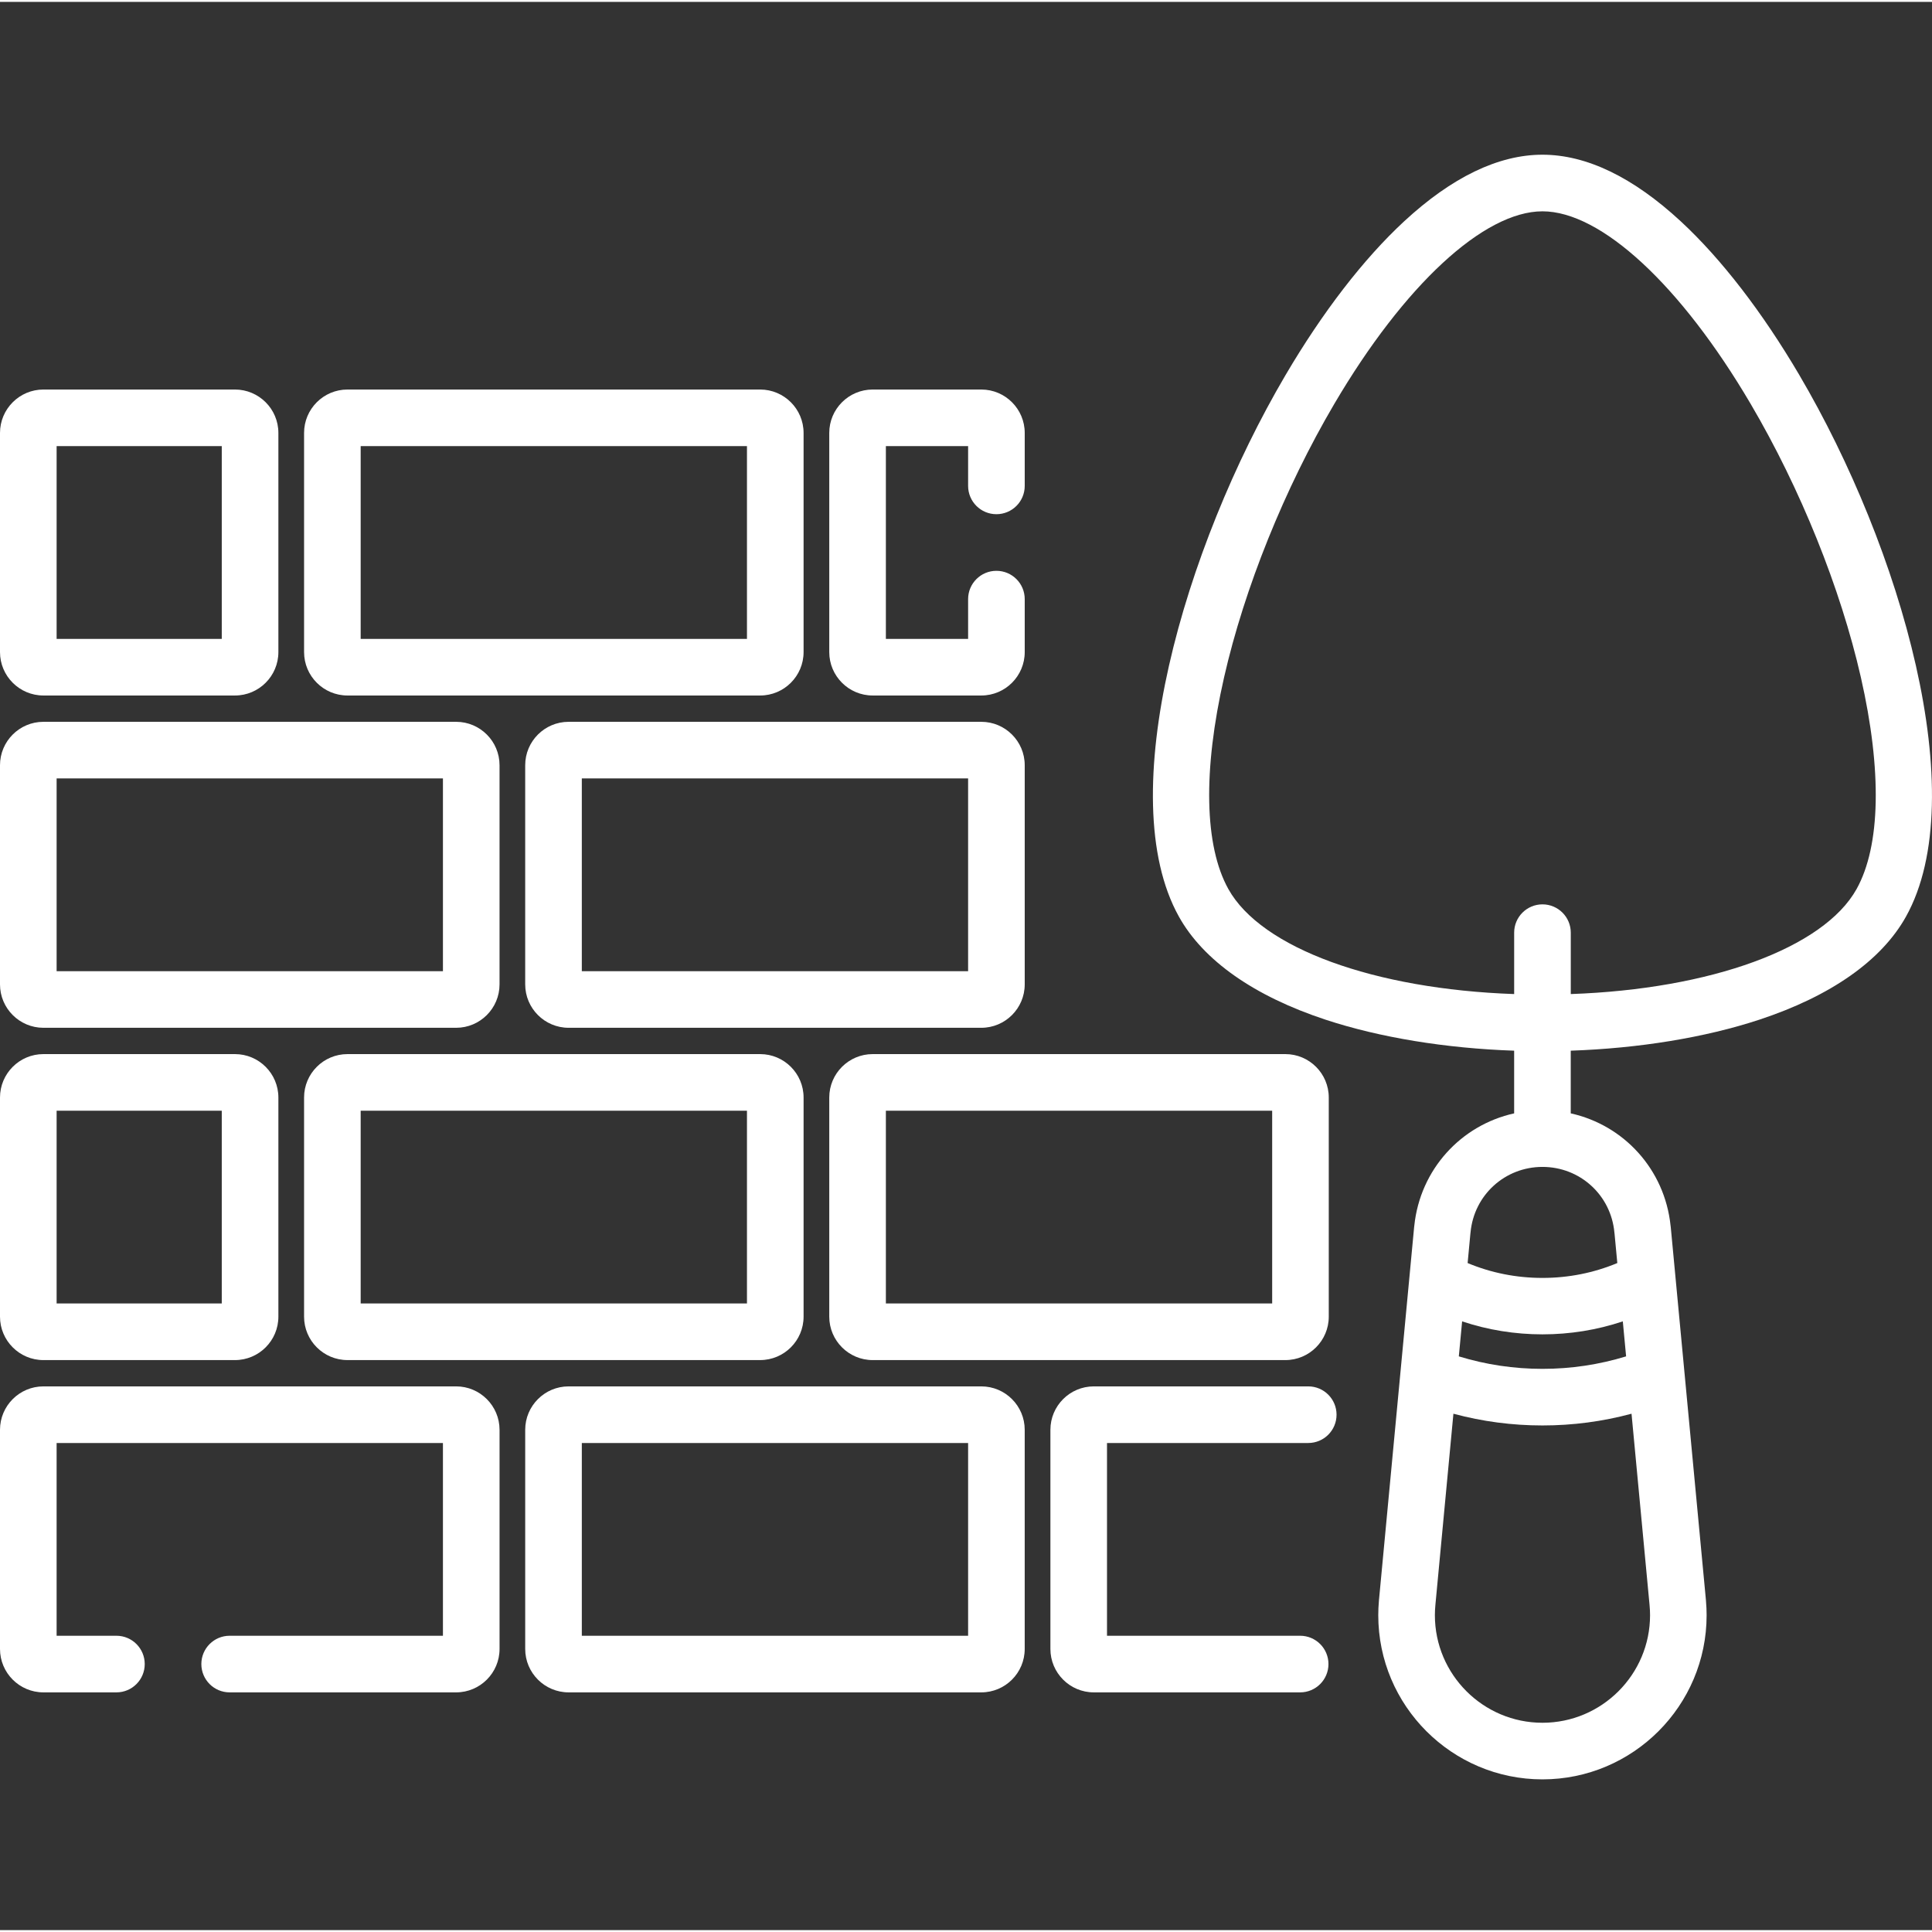
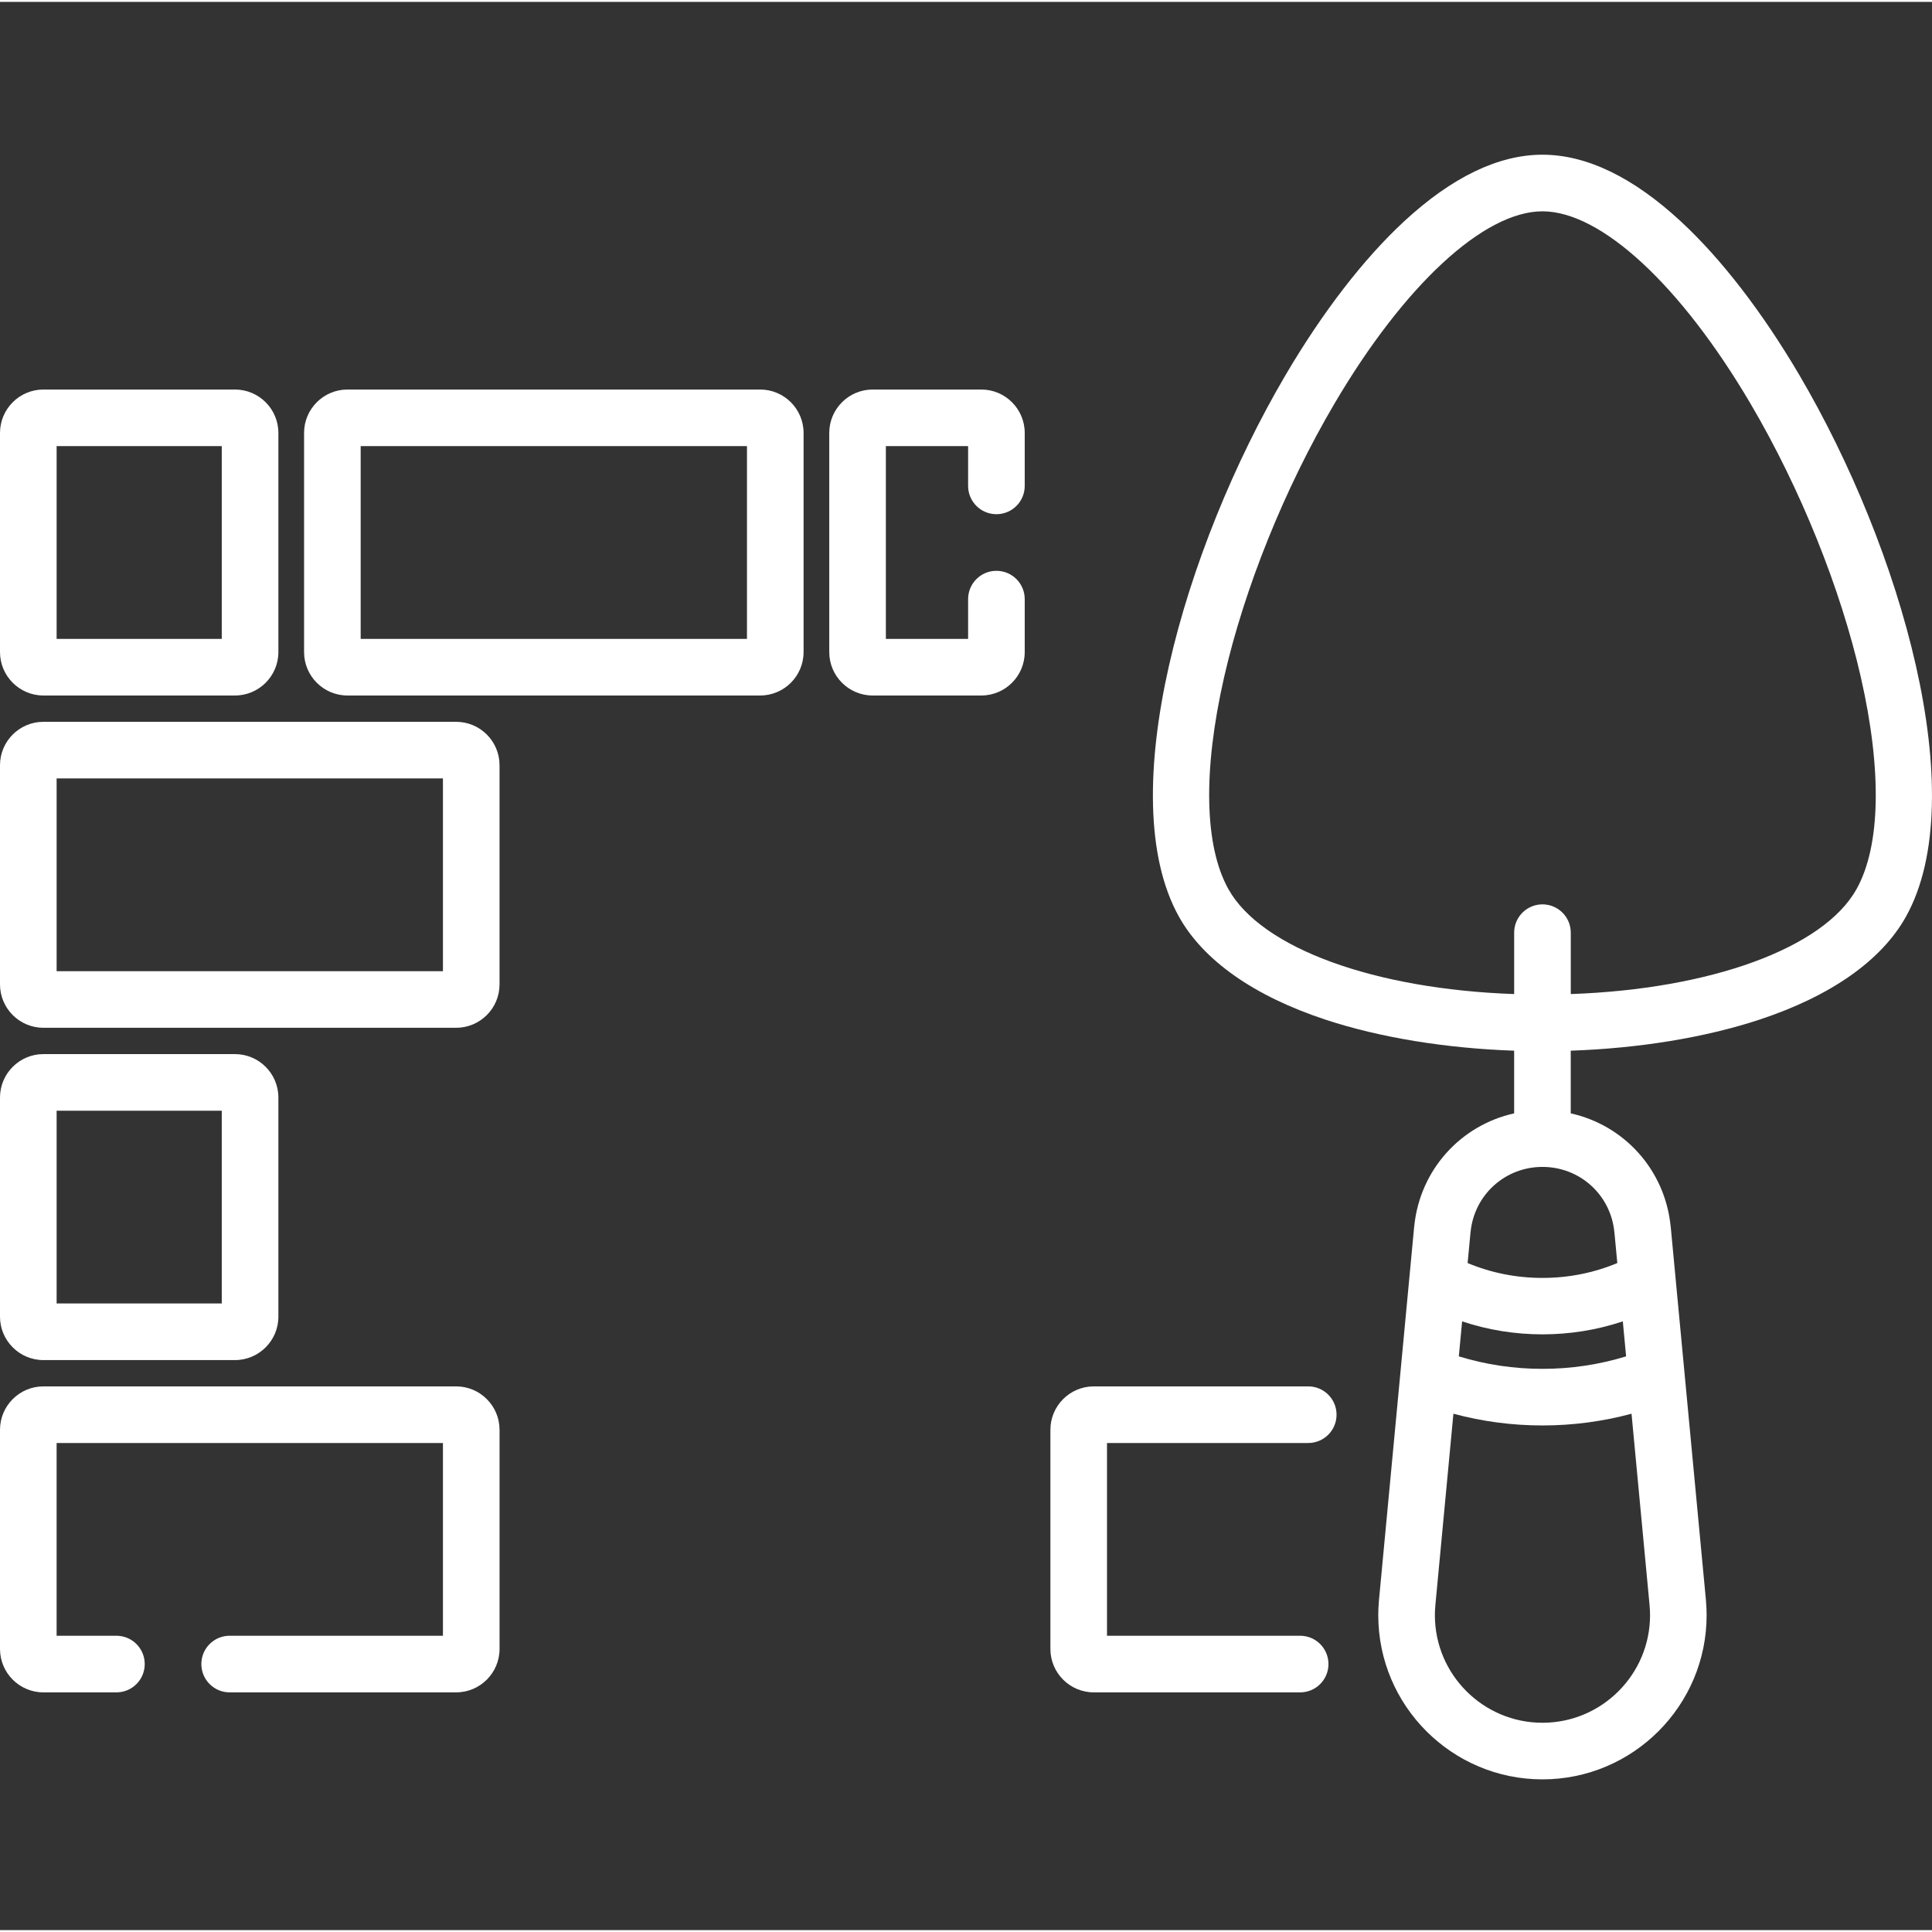
<svg xmlns="http://www.w3.org/2000/svg" height="512px" viewBox="0 -40 511.999 511" width="512px">
  <rect x="0" y="-40" width="511.999" height="511" fill="#333333" stroke="none" />
  <path d="m11.5 143.816h50.77c6.344 0 11.504-5.16 11.504-11.504v-58.082c0-6.34-5.16-11.5-11.504-11.5h-50.77c-6.34 0-11.5 5.16-11.5 11.5v58.082c0 6.344 5.16 11.504 11.5 11.504zm3.504-66.086h43.766v51.082h-43.766zm0 0" fill="#FFFFFF" />
  <path d="m92.082 143.816h109.371c6.344 0 11.504-5.16 11.504-11.504v-58.082c0-6.34-5.16-11.5-11.504-11.5h-109.371c-6.344 0-11.5 5.16-11.5 11.5v58.082c0 6.344 5.16 11.504 11.5 11.504zm3.5-66.086h102.371v51.082h-102.371zm0 0" fill="#FFFFFF" />
  <path d="m231.266 143.816h28.793c6.344 0 11.504-5.16 11.504-11.504v-14.039c0-4.141-3.359-7.5-7.504-7.5-4.145 0-7.5 3.359-7.5 7.5v10.539h-21.793v-51.082h21.793v10.539c0 4.145 3.355 7.5 7.5 7.5 4.145 0 7.504-3.355 7.504-7.5v-14.039c0-6.34-5.16-11.5-11.504-11.5h-28.793c-6.344 0-11.504 5.16-11.504 11.5v58.082c0 6.344 5.16 11.504 11.504 11.504zm0 0" fill="#FFFFFF" />
  <path d="m11.5 231.875h109.383c6.344 0 11.5-5.156 11.5-11.5v-58.086c0-6.34-5.156-11.5-11.5-11.5h-109.383c-6.34 0-11.5 5.16-11.5 11.5v58.086c0 6.344 5.16 11.5 11.5 11.5zm3.504-66.086h102.379v51.086h-102.379zm0 0" fill="#FFFFFF" />
-   <path d="m271.562 220.375v-58.086c0-6.34-5.16-11.5-11.504-11.5h-109.371c-6.344 0-11.504 5.16-11.504 11.5v58.086c0 6.34 5.16 11.5 11.504 11.5h109.371c6.34 0 11.504-5.16 11.504-11.5zm-15.004-3.5h-102.371v-51.086h102.371zm0 0" fill="#FFFFFF" />
  <path d="m11.5 319.938h50.77c6.344 0 11.504-5.16 11.504-11.504v-58.082c0-6.344-5.16-11.504-11.504-11.504h-50.77c-6.34 0-11.5 5.16-11.5 11.504v58.082c0 6.34 5.16 11.504 11.5 11.504zm3.504-66.086h43.766v51.082h-43.766zm0 0" fill="#FFFFFF" />
-   <path d="m92.082 238.848c-6.344 0-11.5 5.16-11.5 11.5v58.086c0 6.34 5.156 11.5 11.5 11.5h109.371c6.344 0 11.504-5.16 11.504-11.5v-58.086c0-6.34-5.16-11.5-11.504-11.5zm105.871 66.086h-102.371v-51.082h102.371zm0 0" fill="#FFFFFF" />
-   <path d="m231.266 319.938h109.371c6.34 0 11.5-5.16 11.5-11.504v-58.082c0-6.344-5.16-11.504-11.5-11.504h-109.371c-6.344 0-11.504 5.16-11.504 11.504v58.082c0 6.34 5.16 11.504 11.504 11.504zm3.5-66.09h102.371v51.086h-102.371zm0 0" fill="#FFFFFF" />
  <path d="m120.883 326.906h-109.383c-6.34 0-11.5 5.16-11.5 11.504v58.082c0 6.344 5.16 11.504 11.5 11.504h19.355c4.145 0 7.5-3.359 7.5-7.504 0-4.141-3.355-7.5-7.5-7.5h-15.852v-51.082h102.379v51.082h-56.523c-4.145 0-7.5 3.359-7.5 7.5 0 4.145 3.355 7.504 7.5 7.504h60.023c6.344 0 11.504-5.16 11.504-11.504v-58.082c-.004-6.344-5.16-11.504-11.504-11.504zm0 0" fill="#FFFFFF" />
-   <path d="m260.059 326.906h-109.371c-6.344 0-11.504 5.16-11.504 11.504v58.082c0 6.344 5.16 11.504 11.504 11.504h109.371c6.34 0 11.5-5.16 11.5-11.504v-58.082c.004-6.344-5.16-11.504-11.5-11.504zm-3.5 66.086h-102.371v-51.082h102.371zm0 0" fill="#FFFFFF" />
  <path d="m346.699 341.91c4.145 0 7.5-3.359 7.5-7.5 0-4.145-3.355-7.504-7.5-7.504h-56.832c-6.34 0-11.5 5.16-11.5 11.504v58.082c0 6.344 5.16 11.504 11.5 11.504h54.688c4.141 0 7.5-3.359 7.5-7.504 0-4.141-3.359-7.5-7.5-7.5h-51.188v-51.082zm0 0" fill="#FFFFFF" />
  <path d="m476.883 58.957c-9.852-16.758-20.723-30.855-31.438-40.777-12.672-11.73-25.012-17.68-36.68-17.68-11.664 0-24.008 5.949-36.68 17.68-10.711 9.918-21.586 24.02-31.438 40.777-26.91 45.77-45.953 111.598-28.234 143.438 6.473 11.637 19.926 21.09 38.906 27.344 14.34 4.723 31.836 7.582 49.945 8.203v16.613c-14.086 3.117-24.902 14.855-26.457 29.754-.02.125-.035.254-.047.379-.953 10.121-8.344 88.516-9.277 98.418l-.016.141c0 .008-.008.098-.012.105l-.012.133c-.008.082-.012.164-.016.246-.117 1.316-.172 2.566-.172 3.812 0 23.992 19.516 43.508 43.508 43.508s43.508-19.516 43.508-43.508c0-1.246-.055-2.496-.172-3.812-.004-.082-.008-.164-.016-.246l-.023-.223c0-.027-.004-.055-.008-.078 0-.027-.004-.059-.004-.07l-9.281-98.426c-.016-.133-.031-.27-.051-.398-1.562-14.891-12.375-26.621-26.453-29.734v-16.613c18.105-.621 35.605-3.48 49.945-8.203 18.98-6.254 32.434-15.707 38.906-27.344 17.719-31.84-1.32-97.668-28.234-143.438zm-68.117 357.094c-15.719 0-28.508-12.789-28.508-28.508 0-.859.043-1.738.133-2.688.008-.078.016-.16.02-.238l4.758-50.465c7.676 2.066 15.578 3.109 23.598 3.109 8.023 0 15.926-1.043 23.602-3.109l4.746 50.352c.004.027.008.07.012.113.004.078.012.16.02.238.09.949.133 1.824.133 2.688-.004 15.719-12.793 28.508-28.512 28.508zm22.168-97.098c-7.176 2.195-14.605 3.309-22.168 3.309-7.559 0-14.988-1.109-22.164-3.309l.875-9.277c13.676 4.59 28.906 4.59 42.582 0zm-3.109-32.863c.012.121.027.246.047.367l.73 7.766c-6.27 2.613-12.922 3.938-19.836 3.938s-13.566-1.324-19.832-3.938l.73-7.785c.02-.113.031-.23.043-.348.922-9.891 9.117-17.348 19.059-17.348 9.945 0 18.137 7.457 19.059 17.348zm64.188-90.988c-8.727 15.684-38.676 26.539-75.742 27.836v-16.273c0-4.145-3.359-7.5-7.504-7.5-4.141 0-7.5 3.355-7.5 7.5v16.273c-37.066-1.297-67.016-12.152-75.742-27.836-6.363-11.438-6.766-31.363-1.129-56.113 5.383-23.633 16.02-50.031 29.191-72.426 18.516-31.496 39.66-51.059 55.184-51.059 15.52 0 36.664 19.562 55.184 51.059 13.168 22.395 23.809 48.793 29.191 72.426 5.629 24.75 5.23 44.676-1.133 56.113zm0 0" fill="#FFFFFF" />
</svg>